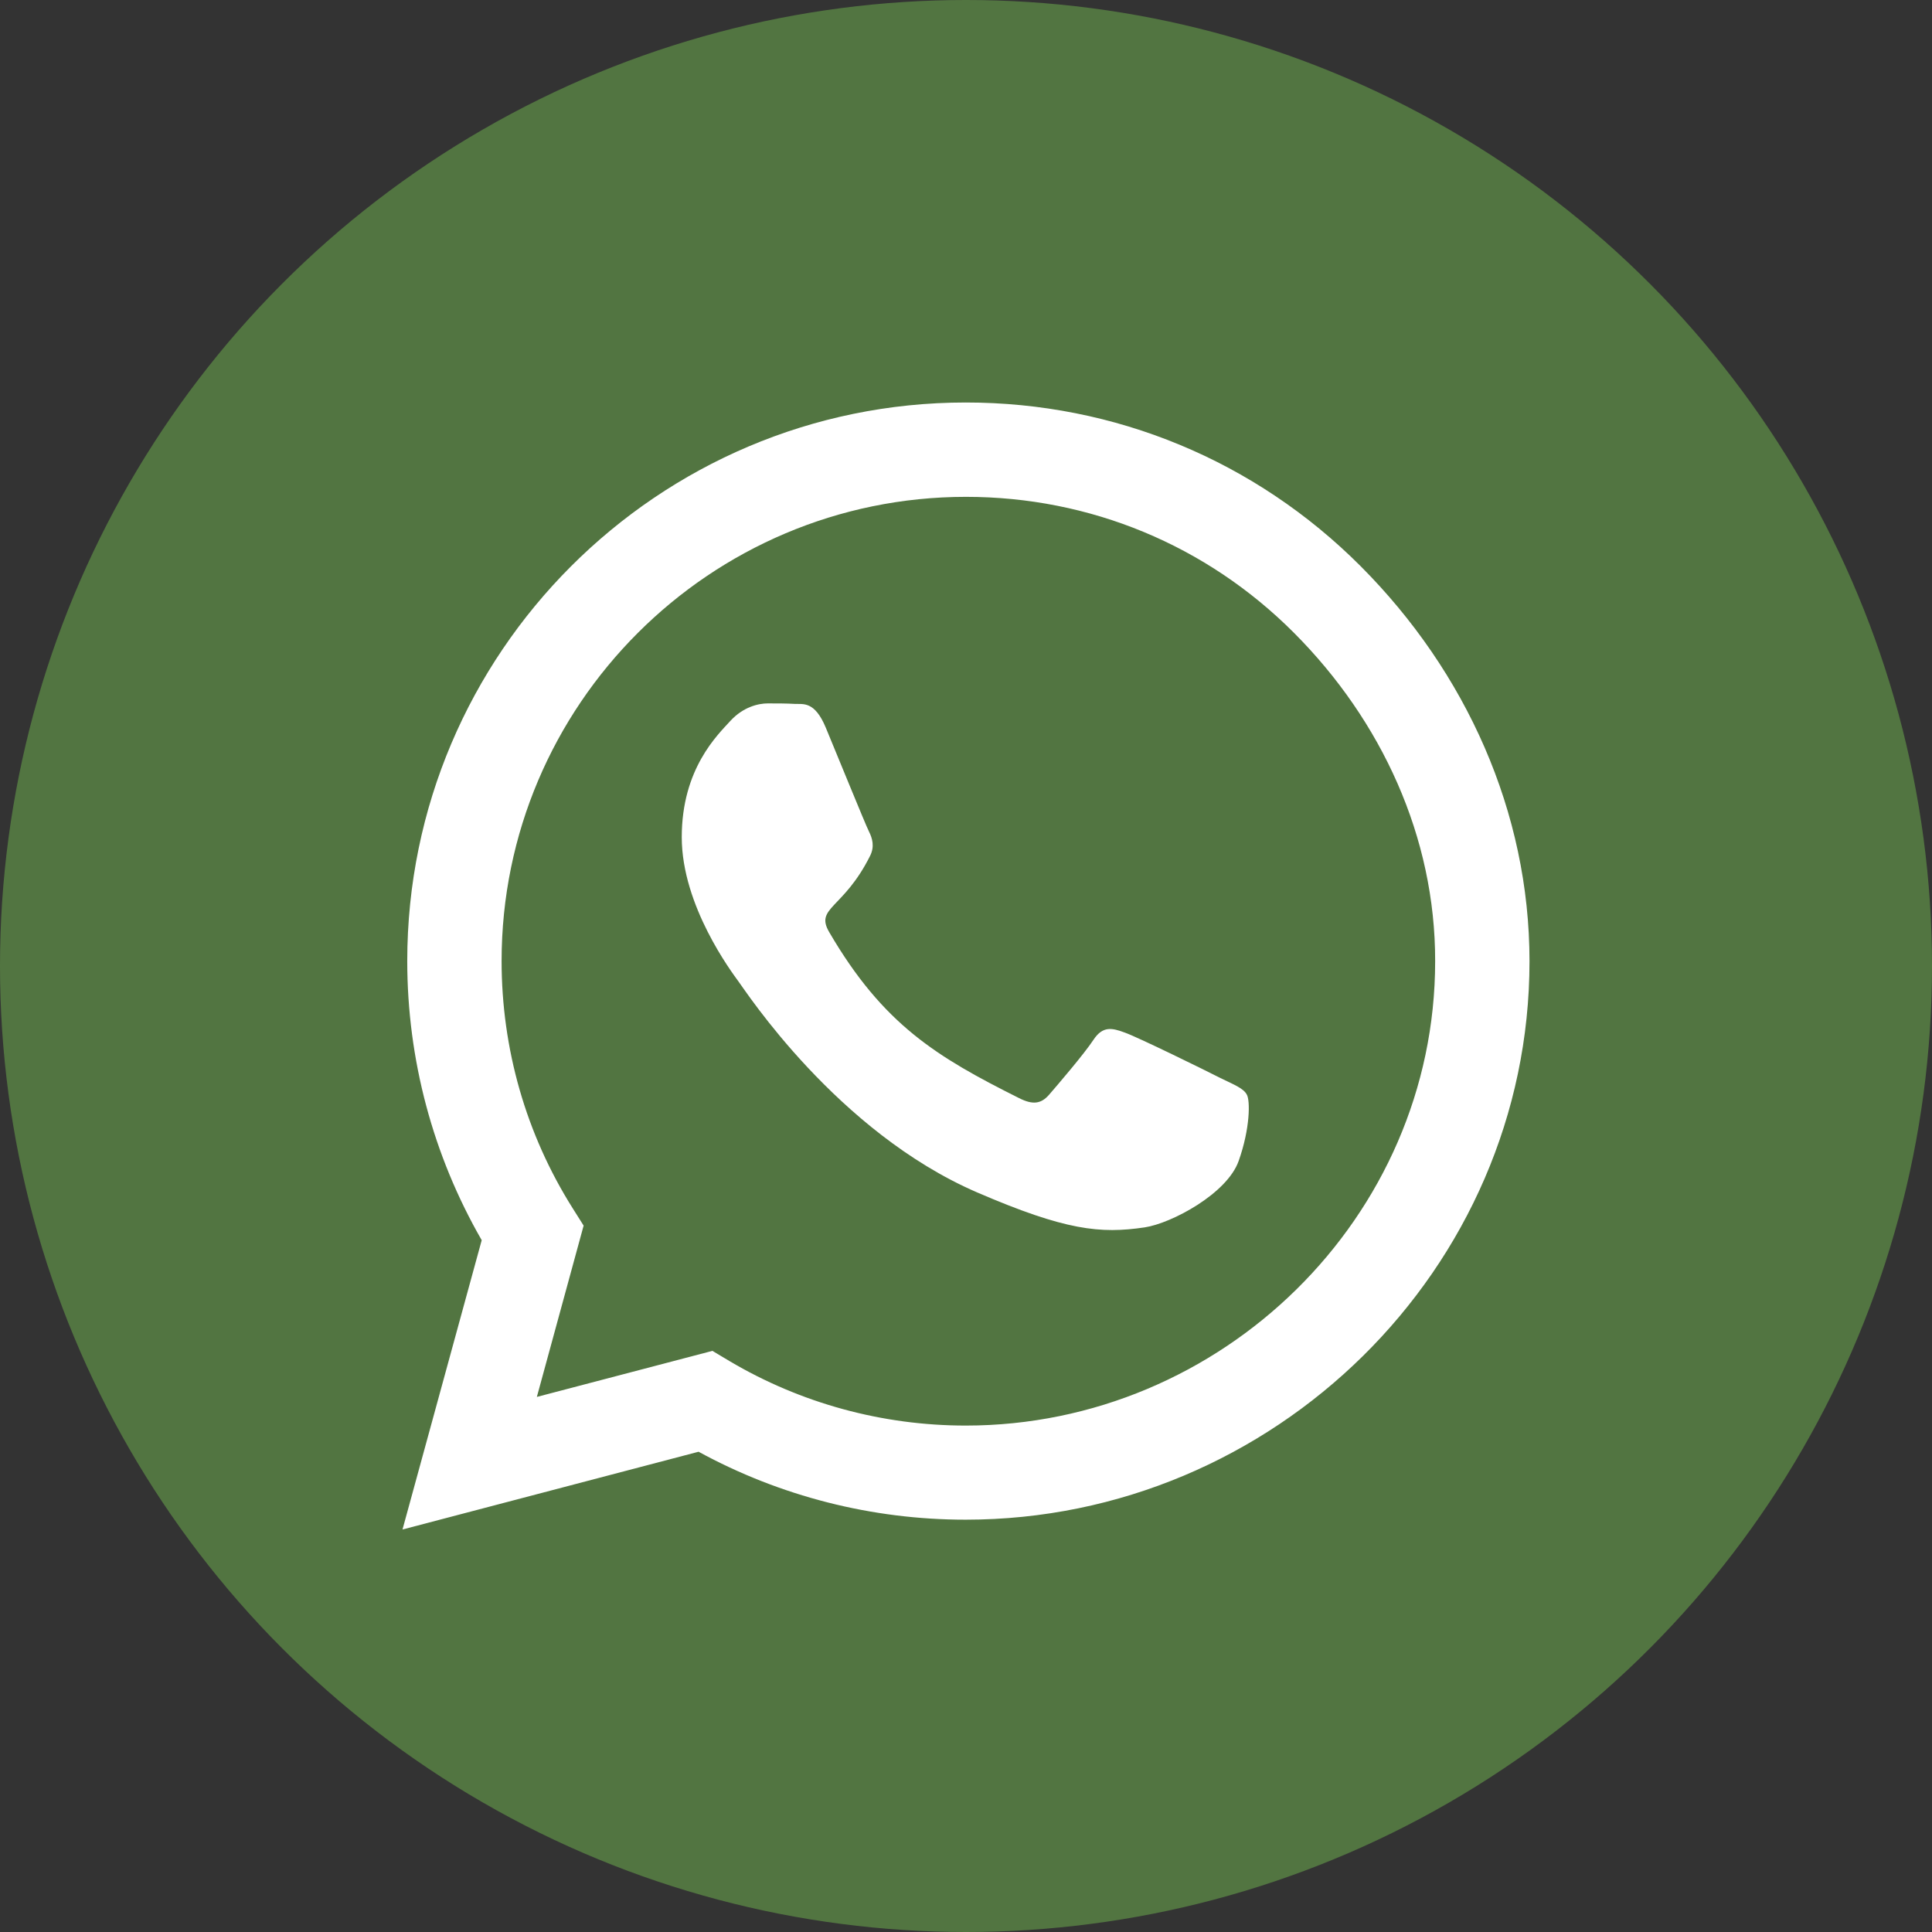
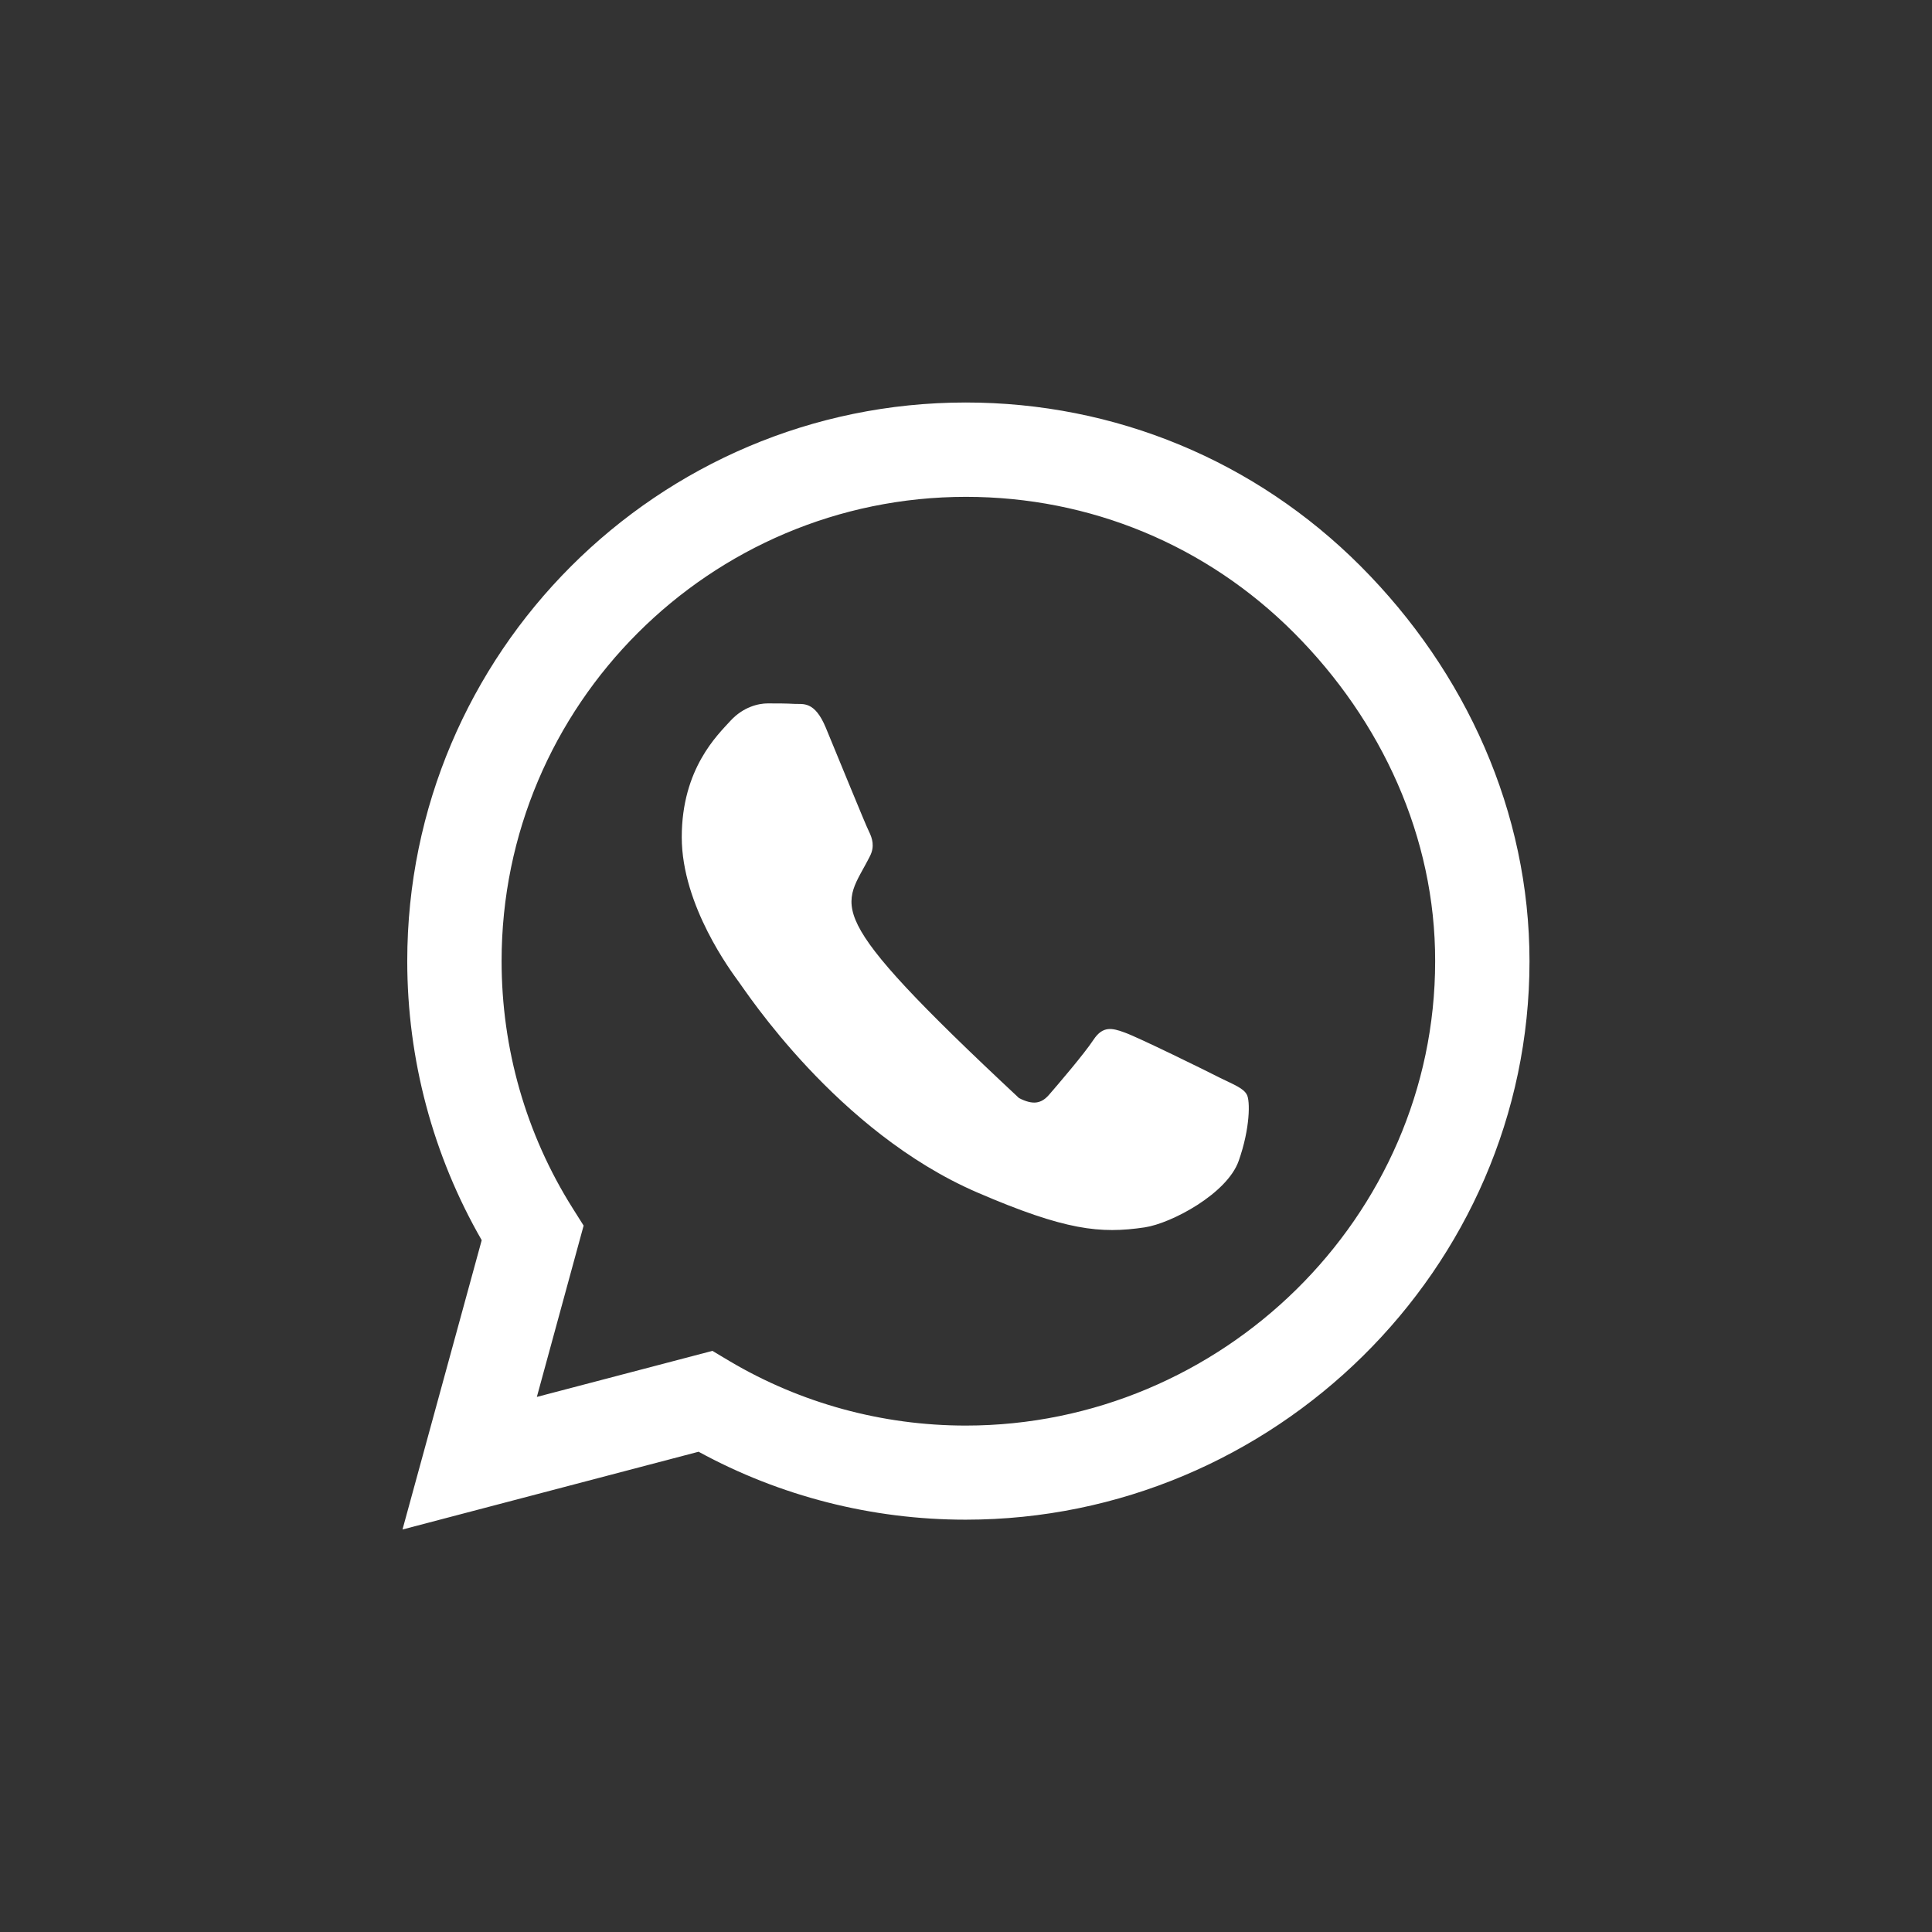
<svg xmlns="http://www.w3.org/2000/svg" width="24" height="24" viewBox="0 0 24 24" fill="none">
  <rect x="0" y="0" width="24" height="24" fill="#333333" stroke="none" />
-   <circle cx="12" cy="12" r="12" fill="#527541" />
-   <path d="M16.903 7.034C15.594 5.722 13.85 5 11.997 5C8.172 5 5.059 8.113 5.059 11.938C5.059 13.159 5.378 14.353 5.984 15.406L5 19L8.678 18.034C9.691 18.587 10.831 18.878 11.994 18.878H11.997C15.819 18.878 19 15.766 19 11.941C19 10.088 18.212 8.347 16.903 7.034V7.034ZM11.997 17.709C10.959 17.709 9.944 17.431 9.059 16.906L8.85 16.781L6.669 17.353L7.25 15.225L7.112 15.006C6.534 14.088 6.231 13.028 6.231 11.938C6.231 8.759 8.819 6.172 12 6.172C13.541 6.172 14.988 6.772 16.075 7.862C17.163 8.953 17.831 10.4 17.828 11.941C17.828 15.122 15.175 17.709 11.997 17.709V17.709ZM15.159 13.391C14.988 13.303 14.134 12.884 13.975 12.828C13.816 12.769 13.7 12.741 13.584 12.916C13.469 13.091 13.137 13.478 13.034 13.597C12.934 13.713 12.831 13.728 12.659 13.641C11.641 13.131 10.972 12.731 10.3 11.578C10.122 11.272 10.478 11.294 10.809 10.631C10.866 10.516 10.838 10.416 10.794 10.328C10.75 10.241 10.403 9.387 10.259 9.041C10.119 8.703 9.975 8.75 9.869 8.744C9.769 8.738 9.653 8.738 9.537 8.738C9.422 8.738 9.234 8.781 9.075 8.953C8.916 9.128 8.469 9.547 8.469 10.4C8.469 11.253 9.091 12.078 9.175 12.194C9.262 12.309 10.397 14.059 12.137 14.812C13.238 15.287 13.669 15.328 14.219 15.247C14.553 15.197 15.244 14.828 15.387 14.422C15.531 14.016 15.531 13.669 15.488 13.597C15.447 13.519 15.331 13.475 15.159 13.391Z" fill="white" />
+   <path d="M16.903 7.034C15.594 5.722 13.85 5 11.997 5C8.172 5 5.059 8.113 5.059 11.938C5.059 13.159 5.378 14.353 5.984 15.406L5 19L8.678 18.034C9.691 18.587 10.831 18.878 11.994 18.878H11.997C15.819 18.878 19 15.766 19 11.941C19 10.088 18.212 8.347 16.903 7.034V7.034ZM11.997 17.709C10.959 17.709 9.944 17.431 9.059 16.906L8.85 16.781L6.669 17.353L7.25 15.225L7.112 15.006C6.534 14.088 6.231 13.028 6.231 11.938C6.231 8.759 8.819 6.172 12 6.172C13.541 6.172 14.988 6.772 16.075 7.862C17.163 8.953 17.831 10.4 17.828 11.941C17.828 15.122 15.175 17.709 11.997 17.709V17.709ZM15.159 13.391C14.988 13.303 14.134 12.884 13.975 12.828C13.816 12.769 13.7 12.741 13.584 12.916C13.469 13.091 13.137 13.478 13.034 13.597C12.934 13.713 12.831 13.728 12.659 13.641C10.122 11.272 10.478 11.294 10.809 10.631C10.866 10.516 10.838 10.416 10.794 10.328C10.75 10.241 10.403 9.387 10.259 9.041C10.119 8.703 9.975 8.75 9.869 8.744C9.769 8.738 9.653 8.738 9.537 8.738C9.422 8.738 9.234 8.781 9.075 8.953C8.916 9.128 8.469 9.547 8.469 10.4C8.469 11.253 9.091 12.078 9.175 12.194C9.262 12.309 10.397 14.059 12.137 14.812C13.238 15.287 13.669 15.328 14.219 15.247C14.553 15.197 15.244 14.828 15.387 14.422C15.531 14.016 15.531 13.669 15.488 13.597C15.447 13.519 15.331 13.475 15.159 13.391Z" fill="white" />
</svg>